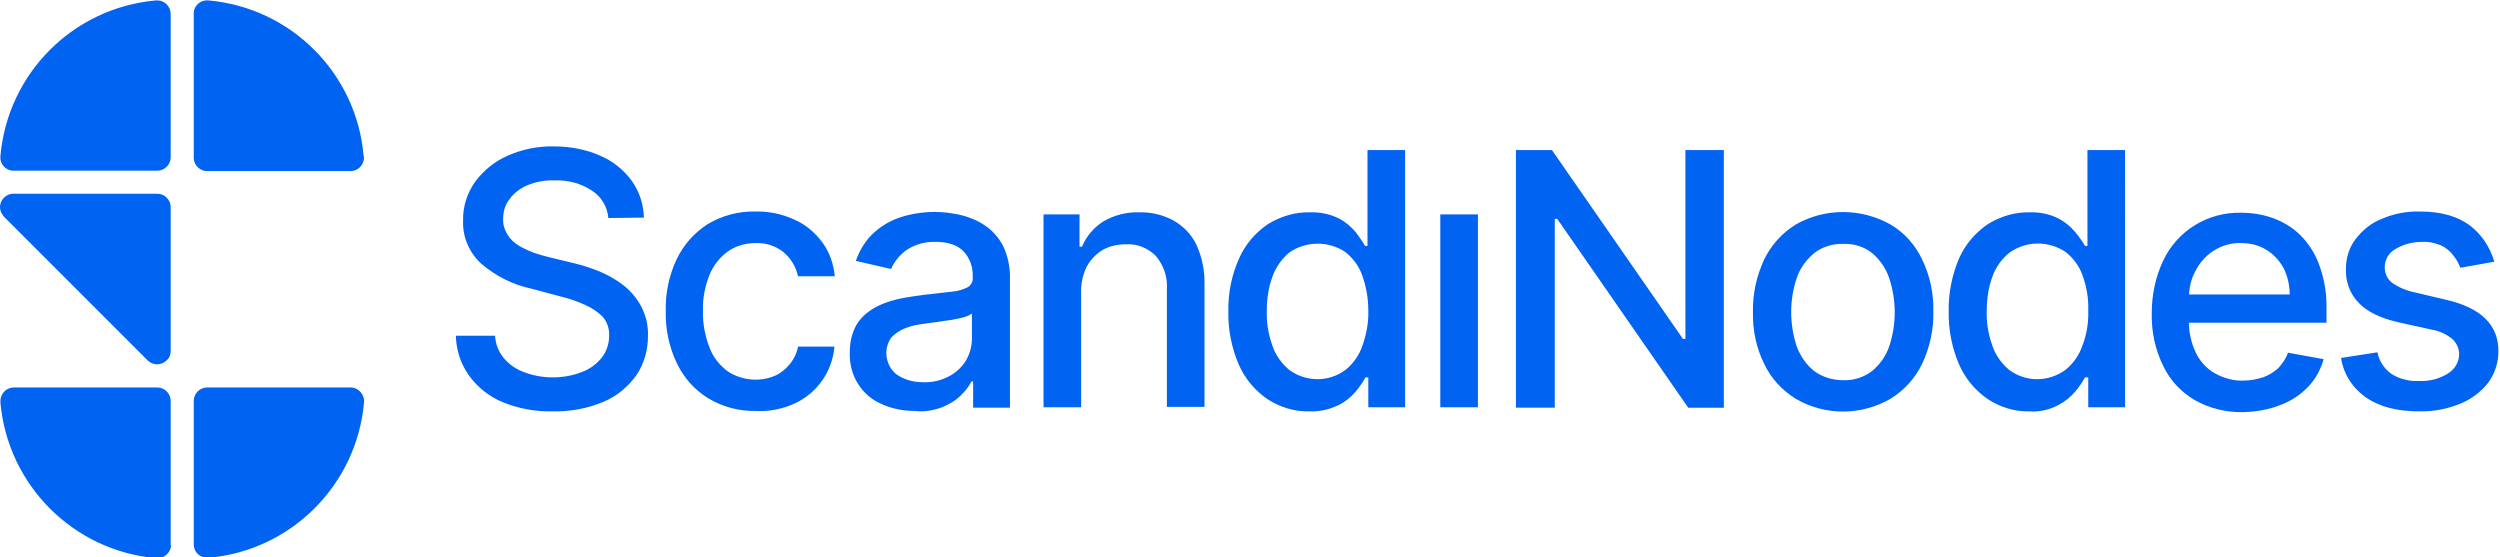
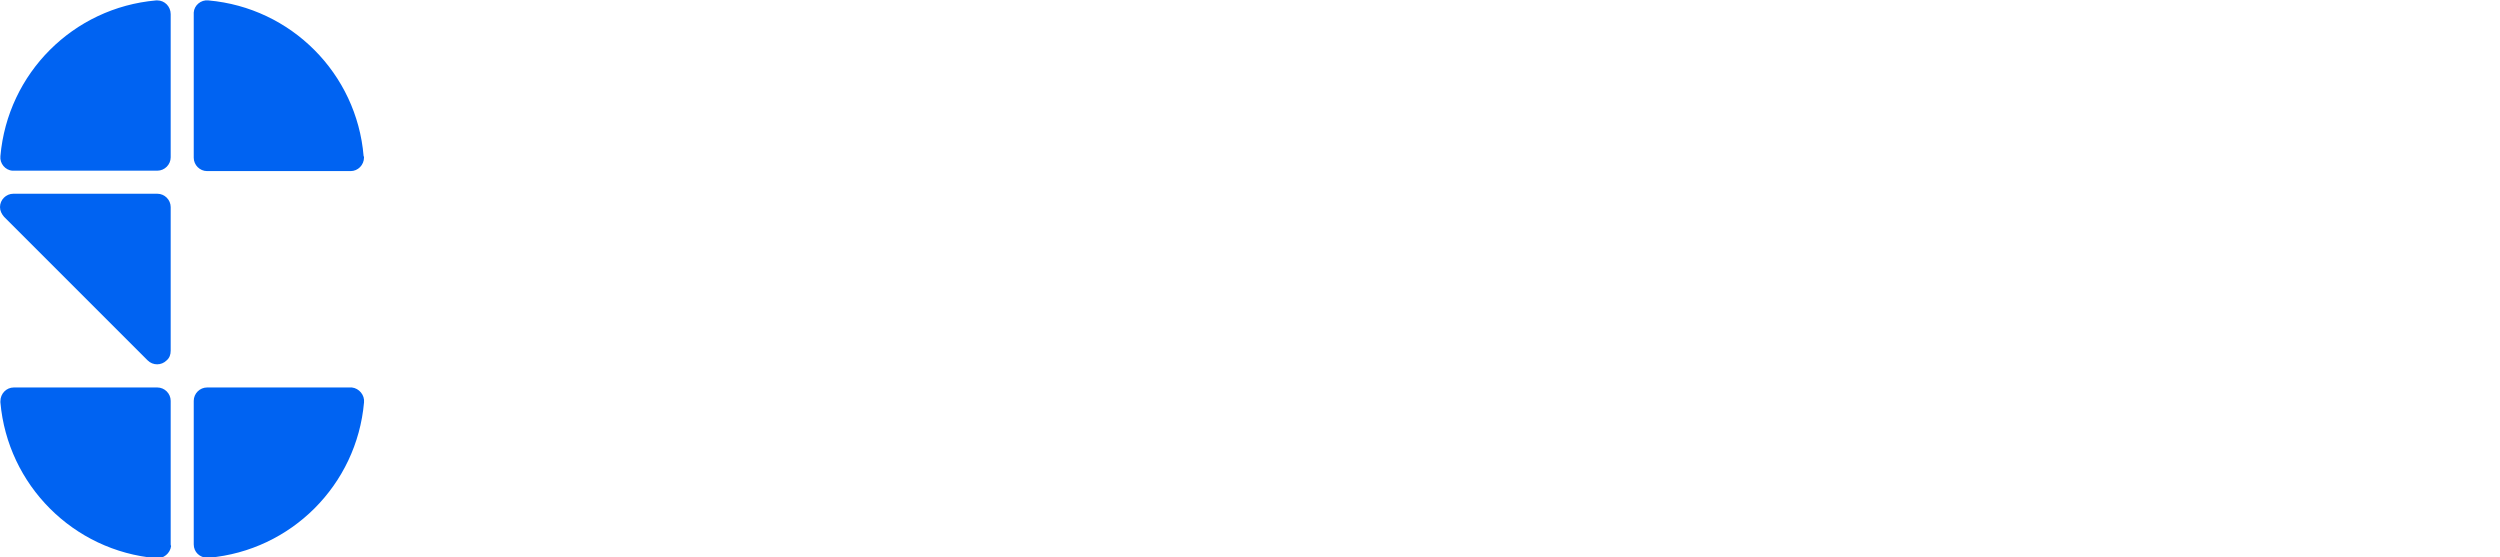
<svg xmlns="http://www.w3.org/2000/svg" version="1.1" id="Livello_1" x="0px" y="0px" viewBox="0 0 618.1 137.8" style="enable-background:new 0 0 618.1 137.8;" xml:space="preserve">
  <style type="text/css">
	.st0{fill:#0063F2;}
</style>
-   <path class="st0" d="M47.9,99.1v35.5c0,1.9,1.5,3.3,3.4,3.3c0,0,0,0,0,0h0.3c20.4-1.8,36.6-18,38.4-38.4c0.2-1.8-1.2-3.5-3-3.7H51.2  C49.4,95.8,47.9,97.3,47.9,99.1 M42.2,38.9V3.5c0-1.9-1.5-3.4-3.3-3.4c0,0,0,0,0,0h-0.3C18.1,1.9,1.9,18.1,0.1,38.6  c-0.2,1.8,1.2,3.5,3,3.6c0,0,0,0,0,0h0.3h35.5C40.7,42.2,42.2,40.7,42.2,38.9C42.2,38.9,42.2,38.9,42.2,38.9L42.2,38.9 M42.2,86.7  V51.2c0-1.8-1.5-3.3-3.3-3.3l0,0H3.3c-1.8,0-3.3,1.5-3.3,3.3c0,0.9,0.4,1.7,1,2.4l35.5,35.5c1.3,1.3,3.4,1.3,4.7,0  C41.9,88.5,42.2,87.7,42.2,86.7 M42.2,134.6V99.1c0-1.8-1.5-3.3-3.3-3.3c0,0,0,0,0,0H3.4c-1.8,0-3.3,1.5-3.3,3.4c0,0.1,0,0.2,0,0.3  c1.8,20.4,18,36.7,38.5,38.5c1.8,0.2,3.5-1.2,3.7-3C42.2,134.8,42.2,134.7,42.2,134.6 M89.9,38.6C88.2,18.2,72,1.9,51.5,0.1  c-1.8-0.2-3.5,1.2-3.6,3c0,0,0,0,0,0c0,0.1,0,0.2,0,0.3V39c0,1.8,1.5,3.3,3.3,3.3l0,0h35.5c1.8,0,3.3-1.5,3.3-3.4  C90,38.8,90,38.7,89.9,38.6" />
-   <path class="st0" d="M610.6,55.7c-3-2.2-7-3.4-12.2-3.4c-3.3-0.1-6.5,0.5-9.5,1.8c-2.6,1-4.8,2.8-6.5,5c-1.6,2.1-2.4,4.7-2.4,7.4  c-0.1,3.1,1,6.2,3.2,8.4c2.1,2.2,5.4,3.8,9.9,4.8l8.1,1.8c1.9,0.3,3.6,1.1,5.1,2.3c1.1,1,1.7,2.4,1.7,3.8c0,1.9-1.1,3.7-2.7,4.7  c-2.2,1.4-4.7,2-7.3,1.9c-2.4,0.1-4.8-0.5-6.8-1.8c-1.8-1.3-3-3.2-3.4-5.3l-9,1.4c0.6,4,2.9,7.5,6.2,9.8c3.4,2.3,7.7,3.4,13.1,3.4  c3.5,0.1,7-0.6,10.2-1.9c2.7-1.1,5.1-2.9,6.9-5.2c1.6-2.2,2.5-4.9,2.5-7.6c0.1-3.1-1-6.1-3.2-8.2c-2.1-2.1-5.4-3.7-9.8-4.7l-7.6-1.8  c-2-0.4-4-1.2-5.7-2.4c-1.2-0.9-1.8-2.4-1.8-3.8c0-1.9,1-3.6,2.6-4.5c2-1.2,4.3-1.8,6.6-1.8c1.7-0.1,3.3,0.3,4.8,0.9  c1.2,0.6,2.2,1.4,3,2.5c0.7,0.9,1.3,1.9,1.7,3l8.4-1.5C615.6,61,613.5,57.9,610.6,55.7 M563.9,100.1c2.6-1,4.9-2.5,6.8-4.5  c1.8-1.9,3.1-4.3,3.8-6.8l-8.8-1.6c-0.5,1.4-1.4,2.7-2.4,3.8c-1.1,1-2.4,1.8-3.8,2.3c-1.6,0.5-3.2,0.8-4.8,0.8  c-2.5,0.1-4.9-0.6-7.1-1.8c-2.1-1.2-3.7-3-4.7-5.1c-1.2-2.5-1.8-5.3-1.7-8.2v-5.4c0-2.3,0.5-4.6,1.6-6.6c1-2,2.6-3.8,4.5-5  c2-1.3,4.4-2,6.8-1.9c2.2,0,4.4,0.5,6.3,1.7c1.8,1.1,3.2,2.7,4.2,4.5c1,2,1.5,4.2,1.5,6.5h-28.8v7h37.9v-3.3c0.1-3.7-0.5-7.5-1.8-11  c-1-2.8-2.6-5.3-4.7-7.4c-1.9-1.9-4.3-3.3-6.8-4.2c-2.5-0.9-5.2-1.3-7.8-1.3c-8.2-0.2-15.8,4.4-19.3,11.9c-1.9,4-2.8,8.5-2.8,12.9  c-0.1,4.5,0.8,8.9,2.8,13c1.7,3.6,4.4,6.5,7.8,8.5c3.7,2.1,7.9,3.1,12.1,3C557.8,101.8,560.9,101.3,563.9,100.1 M496.8,91.5  c-1.9-1.6-3.4-3.6-4.2-6c-1-2.8-1.5-5.7-1.4-8.6c0-2.9,0.4-5.8,1.4-8.5c0.8-2.3,2.3-4.4,4.3-6c4.2-2.9,9.6-2.9,13.8-0.1  c1.9,1.5,3.4,3.5,4.2,5.8c1,2.8,1.5,5.7,1.4,8.7c0.1,3-0.4,6-1.5,8.8c-0.8,2.3-2.3,4.4-4.2,5.9C506.4,94.5,500.9,94.5,496.8,91.5   M508.8,100.2c1.6-0.8,3.1-2,4.3-3.4c0.9-1.1,1.7-2.2,2.4-3.5h0.8v7.4h9.1V37.1h-9.3v23.7h-0.6c-0.7-1.2-1.5-2.3-2.4-3.4  c-1.2-1.4-2.6-2.6-4.2-3.4c-2.2-1.1-4.7-1.6-7.1-1.5c-3.6-0.1-7.2,1-10.3,2.9c-3.1,2.1-5.6,5-7.1,8.4c-1.8,4.2-2.7,8.7-2.6,13.2  c-0.1,4.5,0.8,9,2.6,13.2c1.5,3.4,4,6.4,7.1,8.5c3.1,2,6.6,3.1,10.3,3C504.2,101.9,506.7,101.3,508.8,100.2 M448.5,91.7  c-2-1.6-3.4-3.7-4.3-6.1c-1.8-5.5-1.8-11.4,0-16.8c0.8-2.4,2.3-4.5,4.3-6.2c2.1-1.6,4.6-2.4,7.3-2.3c2.6-0.1,5.1,0.7,7.1,2.3  c1.9,1.6,3.4,3.8,4.2,6.2c1.8,5.5,1.8,11.4,0,16.8c-0.8,2.4-2.3,4.5-4.2,6.1c-2.1,1.6-4.6,2.4-7.2,2.3C453,94,450.5,93.2,448.5,91.7   M467.4,98.6c3.4-2.1,6.1-5.1,7.8-8.6c1.9-4,2.9-8.5,2.8-12.9c0.1-4.5-0.8-8.9-2.8-13c-1.7-3.6-4.4-6.6-7.8-8.6  c-7.3-4.1-16.2-4.1-23.4,0c-3.4,2.1-6.1,5.1-7.8,8.6c-1.9,4.1-2.9,8.5-2.8,13c-0.1,4.5,0.8,8.9,2.8,12.9c1.7,3.6,4.4,6.5,7.8,8.6  C451.2,102.8,460.1,102.8,467.4,98.6 M416.7,37.1v46.7h-0.6l-32.4-46.7h-8.9v63.7h9.6V54.1h0.6l32.4,46.7h8.8V37.1H416.7z M365.4,53  h-9.3v47.7h9.3V53z M318.8,91.5c-1.9-1.6-3.4-3.6-4.2-6c-1-2.8-1.5-5.7-1.4-8.6c0-2.9,0.4-5.8,1.4-8.5c0.8-2.3,2.3-4.4,4.2-6  c4.1-2.8,9.6-2.9,13.8-0.1c1.9,1.5,3.4,3.5,4.2,5.8c1,2.8,1.5,5.7,1.5,8.7c0.1,3-0.5,6-1.5,8.8c-0.8,2.3-2.3,4.4-4.2,5.9  C328.5,94.5,323,94.5,318.8,91.5 M330.9,100.2c1.6-0.8,3.1-2,4.3-3.4c0.9-1.1,1.7-2.2,2.4-3.5h0.7v7.4h9.1V37.1h-9.3v23.7h-0.6  c-0.7-1.2-1.5-2.3-2.3-3.4c-1.2-1.4-2.6-2.6-4.2-3.4c-2.2-1.1-4.7-1.6-7.2-1.5c-3.6-0.1-7.2,1-10.3,2.9c-3.1,2.1-5.6,5-7.1,8.4  c-1.9,4.2-2.8,8.7-2.7,13.2c-0.1,4.5,0.8,9,2.6,13.2c1.5,3.4,4,6.4,7.1,8.5c3.1,2,6.7,3.1,10.3,3c2.4,0.1,4.9-0.4,7.1-1.5   M268.7,65.9c0.9-1.7,2.3-3.1,3.9-4.1c1.8-1,3.7-1.4,5.7-1.4c2.8-0.2,5.5,0.9,7.5,2.9c1.9,2.3,2.9,5.2,2.7,8.1v29.2h9.3V70.4  c0.1-3.4-0.6-6.8-2-9.9c-1.2-2.5-3.2-4.6-5.7-6c-2.6-1.4-5.6-2.1-8.5-2c-3.1-0.1-6.2,0.7-8.9,2.3c-2.3,1.5-4.1,3.6-5.2,6.2h-0.6V53  H258v47.7h9.3V72.4C267.2,70.2,267.7,67.9,268.7,65.9 M221.7,92.6c-2.8-2.2-3.4-6.3-1.3-9.2c1-1,2.2-1.8,3.5-2.3  c1.6-0.6,3.2-0.9,4.9-1.1l2.9-0.4c1.1-0.2,2.3-0.3,3.5-0.5c1.1-0.2,2.2-0.4,3.2-0.7c0.7-0.2,1.4-0.5,1.9-0.9v6.2  c0,1.9-0.5,3.7-1.4,5.3c-1,1.7-2.5,3.1-4.2,4c-2,1.1-4.3,1.6-6.6,1.5C225.9,94.5,223.6,93.9,221.7,92.6 M232.9,100.7  c1.7-0.7,3.3-1.6,4.6-2.9c1.1-1,2-2.2,2.7-3.5h0.4v6.5h9.1V69.1c0.1-2.9-0.5-5.9-1.8-8.5c-1.1-2-2.7-3.8-4.6-5c-1.8-1.2-3.9-2-6-2.5  c-2-0.4-4-0.7-6.1-0.7c-2.8,0-5.6,0.4-8.2,1.2c-2.6,0.8-4.9,2.1-6.9,3.9c-2.1,1.9-3.6,4.4-4.5,7l8.7,2c0.8-1.8,2.1-3.4,3.7-4.6  c2.2-1.5,4.8-2.2,7.4-2.1c3,0,5.3,0.8,6.8,2.3c1.6,1.7,2.4,4,2.3,6.3v0.2c0.1,1-0.4,1.9-1.2,2.4c-1.2,0.6-2.5,1-3.9,1.1  c-1.8,0.2-4.1,0.5-7,0.8c-2.2,0.3-4.5,0.6-6.6,1.1c-2.1,0.5-4.1,1.2-5.9,2.3c-1.7,1-3.2,2.4-4.2,4.1c-1.1,2-1.6,4.3-1.6,6.7  c-0.1,2.8,0.6,5.6,2.1,7.9c1.4,2.2,3.4,3.9,5.8,4.9c2.6,1.2,5.4,1.7,8.2,1.7C228.4,101.9,230.7,101.5,232.9,100.7 M196.6,99.7  c5.5-2.6,9.2-7.9,9.7-14h-9c-0.3,1.6-1,3.1-2.1,4.4c-1,1.2-2.2,2.2-3.6,2.8c-3.8,1.6-8.2,1.2-11.7-1.1c-2-1.5-3.6-3.5-4.5-5.9  c-1.1-2.9-1.7-6-1.6-9.1c-0.1-3,0.5-6,1.6-8.8c0.9-2.3,2.5-4.3,4.5-5.8c2-1.4,4.4-2.1,6.9-2.1c2.6-0.1,5.1,0.7,7.1,2.4  c1.7,1.5,2.9,3.5,3.4,5.8h9.1c-0.3-3-1.3-6-3.1-8.4c-1.8-2.4-4.1-4.4-6.9-5.6c-3-1.4-6.4-2.1-9.7-2c-4.1-0.1-8.2,1-11.7,3.1  c-3.3,2.1-6,5.1-7.7,8.7c-1.9,4-2.8,8.4-2.7,12.8c-0.1,4.4,0.8,8.8,2.7,12.8c1.7,3.6,4.3,6.6,7.7,8.7c3.6,2.2,7.7,3.3,12,3.2  C190.2,101.8,193.6,101.1,196.6,99.7 M159.2,53.8c-0.1-3.3-1.1-6.4-3-9.1c-2-2.7-4.7-4.9-7.8-6.2c-3.6-1.6-7.5-2.3-11.4-2.3  c-4-0.1-7.9,0.7-11.5,2.3c-3.2,1.4-5.9,3.6-8,6.4c-2,2.8-3.1,6.2-3,9.6c-0.2,4,1.5,8,4.5,10.7c3.5,3,7.6,5.1,12.1,6.1l7.5,2  c2.1,0.5,4.1,1.2,6.1,2.1c1.6,0.7,3.1,1.7,4.3,2.9c1.1,1.3,1.7,3,1.6,4.7c0,2-0.6,3.8-1.8,5.4c-1.3,1.6-3,2.9-5,3.6  c-2.3,0.9-4.7,1.3-7.2,1.3c-2.3,0-4.6-0.4-6.8-1.2c-2-0.7-3.7-1.8-5.1-3.4c-1.4-1.6-2.2-3.6-2.3-5.7h-9.7c0.1,3.6,1.2,7,3.3,9.9  c2.1,2.9,4.9,5.1,8.2,6.5c3.9,1.6,8.1,2.4,12.4,2.3c4.4,0.1,8.7-0.7,12.7-2.4c3.3-1.4,6-3.7,8.1-6.6c1.9-2.9,2.8-6.2,2.8-9.6  c0.1-2.6-0.5-5.1-1.7-7.4c-1.1-2-2.6-3.8-4.4-5.2c-1.8-1.4-3.8-2.5-5.9-3.4c-2-0.8-4.1-1.5-6.2-2l-6.2-1.5c-1.3-0.3-2.6-0.7-3.8-1.1  c-1.3-0.5-2.6-1.1-3.8-1.8c-1.1-0.7-2.1-1.6-2.8-2.8c-0.7-1.2-1.1-2.5-1-3.9c0-1.7,0.5-3.4,1.6-4.8c1.1-1.5,2.7-2.7,4.4-3.4  c2.2-0.9,4.5-1.3,6.8-1.2c3.2-0.1,6.4,0.7,9.1,2.5c2.4,1.5,3.9,4.1,4.1,6.8L159.2,53.8z" />
+   <path class="st0" d="M47.9,99.1v35.5c0,1.9,1.5,3.3,3.4,3.3c0,0,0,0,0,0h0.3c20.4-1.8,36.6-18,38.4-38.4c0.2-1.8-1.2-3.5-3-3.7H51.2  C49.4,95.8,47.9,97.3,47.9,99.1 M42.2,38.9V3.5c0-1.9-1.5-3.4-3.3-3.4c0,0,0,0,0,0h-0.3C18.1,1.9,1.9,18.1,0.1,38.6  c-0.2,1.8,1.2,3.5,3,3.6c0,0,0,0,0,0h0.3h35.5C40.7,42.2,42.2,40.7,42.2,38.9C42.2,38.9,42.2,38.9,42.2,38.9L42.2,38.9 M42.2,86.7  V51.2c0-1.8-1.5-3.3-3.3-3.3l0,0H3.3c-1.8,0-3.3,1.5-3.3,3.3c0,0.9,0.4,1.7,1,2.4l35.5,35.5c1.3,1.3,3.4,1.3,4.7,0  C41.9,88.5,42.2,87.7,42.2,86.7 V99.1c0-1.8-1.5-3.3-3.3-3.3c0,0,0,0,0,0H3.4c-1.8,0-3.3,1.5-3.3,3.4c0,0.1,0,0.2,0,0.3  c1.8,20.4,18,36.7,38.5,38.5c1.8,0.2,3.5-1.2,3.7-3C42.2,134.8,42.2,134.7,42.2,134.6 M89.9,38.6C88.2,18.2,72,1.9,51.5,0.1  c-1.8-0.2-3.5,1.2-3.6,3c0,0,0,0,0,0c0,0.1,0,0.2,0,0.3V39c0,1.8,1.5,3.3,3.3,3.3l0,0h35.5c1.8,0,3.3-1.5,3.3-3.4  C90,38.8,90,38.7,89.9,38.6" />
</svg>